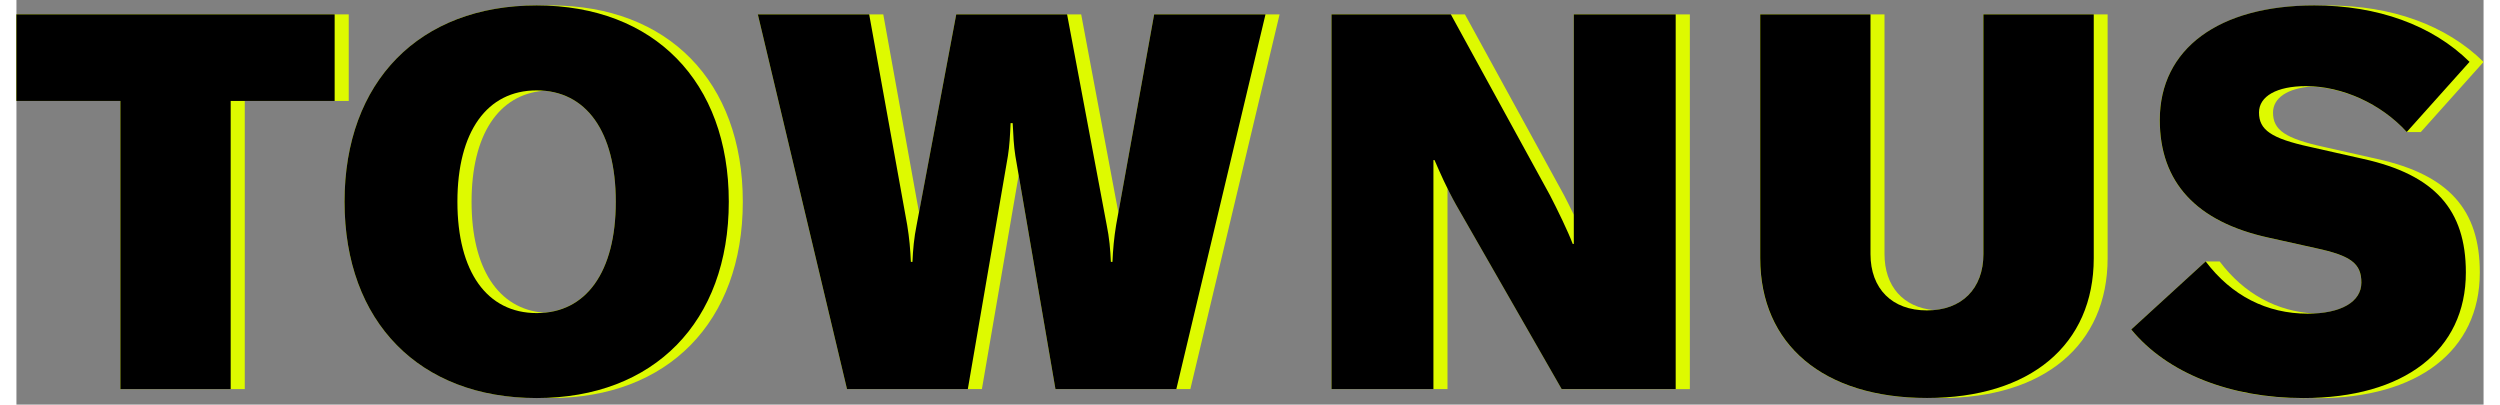
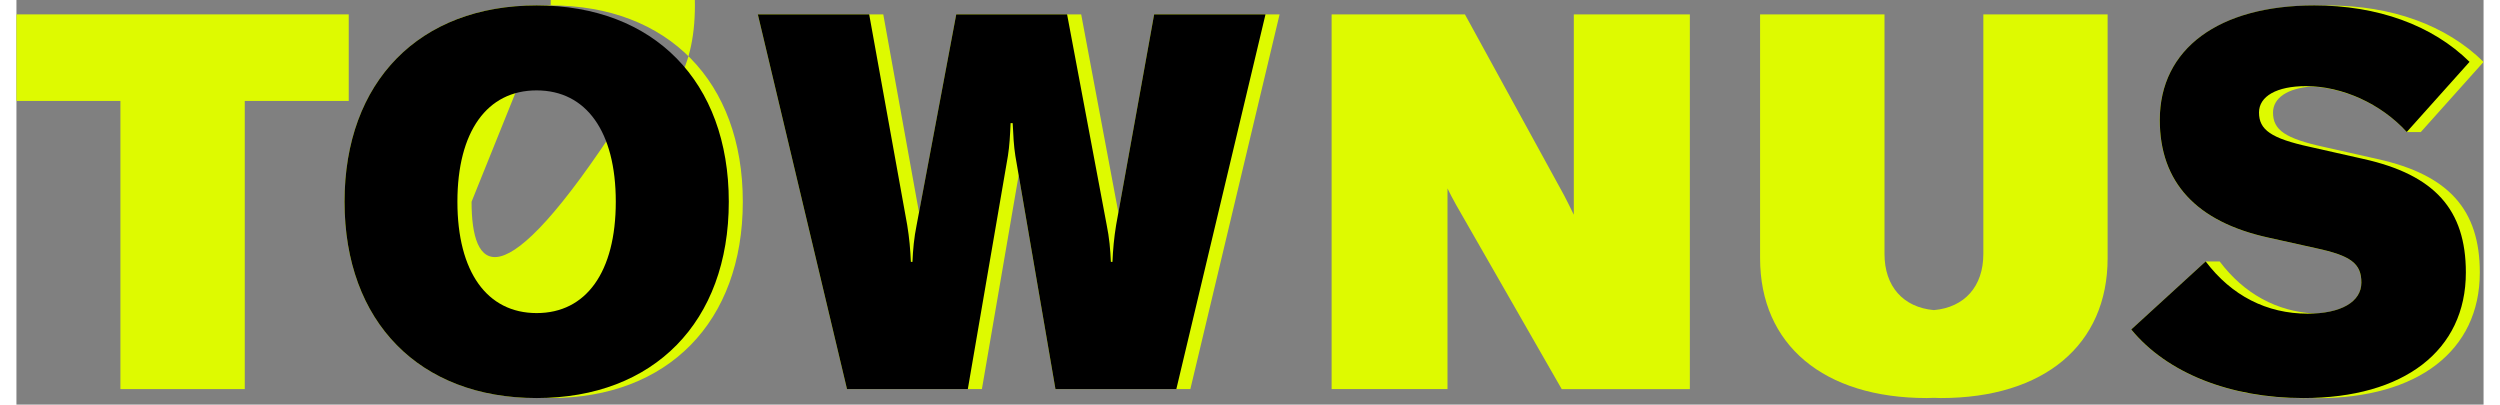
<svg xmlns="http://www.w3.org/2000/svg" version="1.1" x="0px" y="0px" viewBox="0 0 341.45 56" width="346" height="56" style="enable-background:new 0 0 341.45 56;" xml:space="preserve">
  <rect x="0" y="0" width="341.45" height="56" fill="#808080" stroke="none" />
  <style type="text/css">
	.st0{fill:#DEFA00;}
</style>
  <g>
-     <path class="st0" d="M73.94,0.75c-0.33,0-0.65,0.01-0.97,0.02C72.65,0.76,72.32,0.75,72,0.75c-16.21,0-26.59,10.52-26.59,27.17   c0,16.65,10.37,27.17,26.59,27.17c0.33,0,0.65-0.01,0.97-0.02c0.32,0.01,0.64,0.02,0.97,0.02c16.21,0,26.59-10.52,26.59-27.17   C100.53,11.27,90.16,0.75,73.94,0.75z M62.99,27.92c0-9.24,3.71-14.84,9.98-15.36c6.27,0.52,9.98,6.12,9.98,15.36   s-3.71,14.84-9.98,15.36C66.69,42.76,62.99,37.17,62.99,27.92z" />
+     <path class="st0" d="M73.94,0.75c-0.33,0-0.65,0.01-0.97,0.02C72.65,0.76,72.32,0.75,72,0.75c-16.21,0-26.59,10.52-26.59,27.17   c0,16.65,10.37,27.17,26.59,27.17c0.33,0,0.65-0.01,0.97-0.02c0.32,0.01,0.64,0.02,0.97,0.02c16.21,0,26.59-10.52,26.59-27.17   C100.53,11.27,90.16,0.75,73.94,0.75z c0-9.24,3.71-14.84,9.98-15.36c6.27,0.52,9.98,6.12,9.98,15.36   s-3.71,14.84-9.98,15.36C66.69,42.76,62.99,37.17,62.99,27.92z" />
    <path class="st0" d="M217.48,1.99h-1.94v25.27v2.46c-0.46-0.96-0.94-1.9-1.34-2.68L200.47,1.99h-16.51v0h-1.94v51.86h14.1v0h1.94   V29.02v-2.94c0.37,0.74,0.75,1.5,1.2,2.29l14.61,25.49h15.78v0h1.95V1.99L217.48,1.99L217.48,1.99z" />
    <path class="st0" d="M274.17,1.99h-1.95v33.16c0,4.49-2.6,7.39-6.84,7.77c-4.25-0.38-6.84-3.28-6.84-7.77V1.99h-15.27v0h-1.95   v33.74c0,11.98,8.77,19.36,23.08,19.36c0.33,0,0.65-0.02,0.97-0.03c0.33,0.01,0.64,0.03,0.97,0.03c14.31,0,23.08-7.38,23.08-19.35   V1.99L274.17,1.99L274.17,1.99z" />
    <path class="st0" d="M326.77,22.01l-7.45-1.68c-5.33-1.17-7.01-2.34-7.01-4.75c0-2.03,2.01-3.36,5.33-3.61   c4.75,0.23,9.78,2.57,13.18,6.31l1.94,0l8.69-9.71c-5.19-5.11-12.78-7.81-21.47-7.81c-0.27,0-0.52,0.02-0.79,0.02   c-0.38-0.01-0.77-0.02-1.16-0.02c-13.22,0-21.4,5.99-21.4,15.85c0,8.62,5.04,14.1,15.05,16.29l6.57,1.46   c4.82,1.02,6.28,2.12,6.28,4.75c0,2.51-2.45,4.07-6.48,4.28c-5.21-0.27-9.75-2.73-13.12-7.2l-1.95,0l-10.3,9.42   c4.97,6.06,13.73,9.5,23.81,9.5c0.27,0,0.53-0.02,0.79-0.02c0.38,0.01,0.76,0.02,1.15,0.02c13.95,0,22.5-6.57,22.5-17.38   C340.94,29.02,336.63,24.2,326.77,22.01z" />
    <polygon class="st0" points="44.04,1.99 0,1.99 0,13.97 14.39,13.97 14.39,53.85 29.65,53.85 29.65,53.85 31.6,53.85 31.6,13.97    44.04,13.97 44.04,13.97 45.99,13.97 45.99,1.99 44.04,1.99  " />
    <polygon class="st0" points="172.87,1.99 157.46,1.99 152.51,29.43 147.36,1.99 145.41,1.99 145.41,1.99 130.07,1.99 124.92,29.42    119.97,1.99 118.02,1.99 118.02,1.99 102.61,1.99 114.95,53.85 116.9,53.85 116.9,53.85 133.62,53.85 138.71,24.25 143.8,53.85    145.75,53.85 145.75,53.85 162.47,53.85 174.82,1.99 172.87,1.99  " />
  </g>
  <g>
-     <polygon points="0,1.99 0,13.97 14.39,13.97 14.39,53.85 29.65,53.85 29.65,13.97 44.04,13.97 44.04,1.99  " />
    <path d="M82.95,27.92c0-9.71-4.09-15.41-10.96-15.41c-6.86,0-10.96,5.7-10.96,15.41S65.13,43.33,72,43.33   C78.86,43.33,82.95,37.64,82.95,27.92 M45.41,27.92C45.41,11.27,55.78,0.75,72,0.75s26.59,10.52,26.59,27.17S88.21,55.09,72,55.09   S45.41,44.57,45.41,27.92" />
    <path d="M102.61,1.99h15.41l5.26,29.14c0.29,1.75,0.44,3.43,0.51,5.11h0.22c0.07-1.68,0.22-3.36,0.58-5.11l5.48-29.14h15.34   l5.48,29.14c0.36,1.75,0.51,3.43,0.58,5.11h0.22c0.07-1.68,0.22-3.36,0.51-5.11l5.26-29.14h15.41l-12.34,51.86H143.8l-5.55-32.28   c-0.22-1.39-0.29-2.85-0.37-4.53h-0.29c-0.07,1.68-0.15,3.14-0.37,4.53l-5.55,32.28h-16.72L102.61,1.99z" />
-     <path d="M182.01,1.99h16.51l13.73,25.05c1.02,1.97,2.48,4.97,3.14,6.72h0.15v-6.5V1.99h14.1v51.86h-15.78l-14.61-25.49   c-1.31-2.34-2.26-4.53-2.99-6.21h-0.15v6.87v24.83h-14.1V1.99z" />
-     <path d="M256.6,1.99v33.16c0,4.82,2.99,7.81,7.81,7.81c4.82,0,7.82-2.99,7.82-7.81V1.99h15.27v33.74   c0,11.98-8.77,19.35-23.08,19.35c-14.32,0-23.08-7.38-23.08-19.35V1.99H256.6z" />
    <path d="M292.69,45.6l10.3-9.42c3.58,4.75,8.47,7.23,14.1,7.23c4.6,0,7.45-1.61,7.45-4.31c0-2.63-1.46-3.72-6.28-4.75l-6.57-1.46   c-10.01-2.19-15.05-7.67-15.05-16.29c0-9.86,8.18-15.85,21.4-15.85c8.69,0,16.29,2.7,21.47,7.81l-8.69,9.71   c-3.58-3.94-8.98-6.35-13.95-6.35c-4.02,0-6.5,1.39-6.5,3.65c0,2.41,1.68,3.58,7.01,4.75l7.45,1.68   C334.69,24.2,339,29.02,339,37.71c0,10.81-8.55,17.38-22.5,17.38C306.42,55.09,297.66,51.66,292.69,45.6" />
  </g>
</svg>